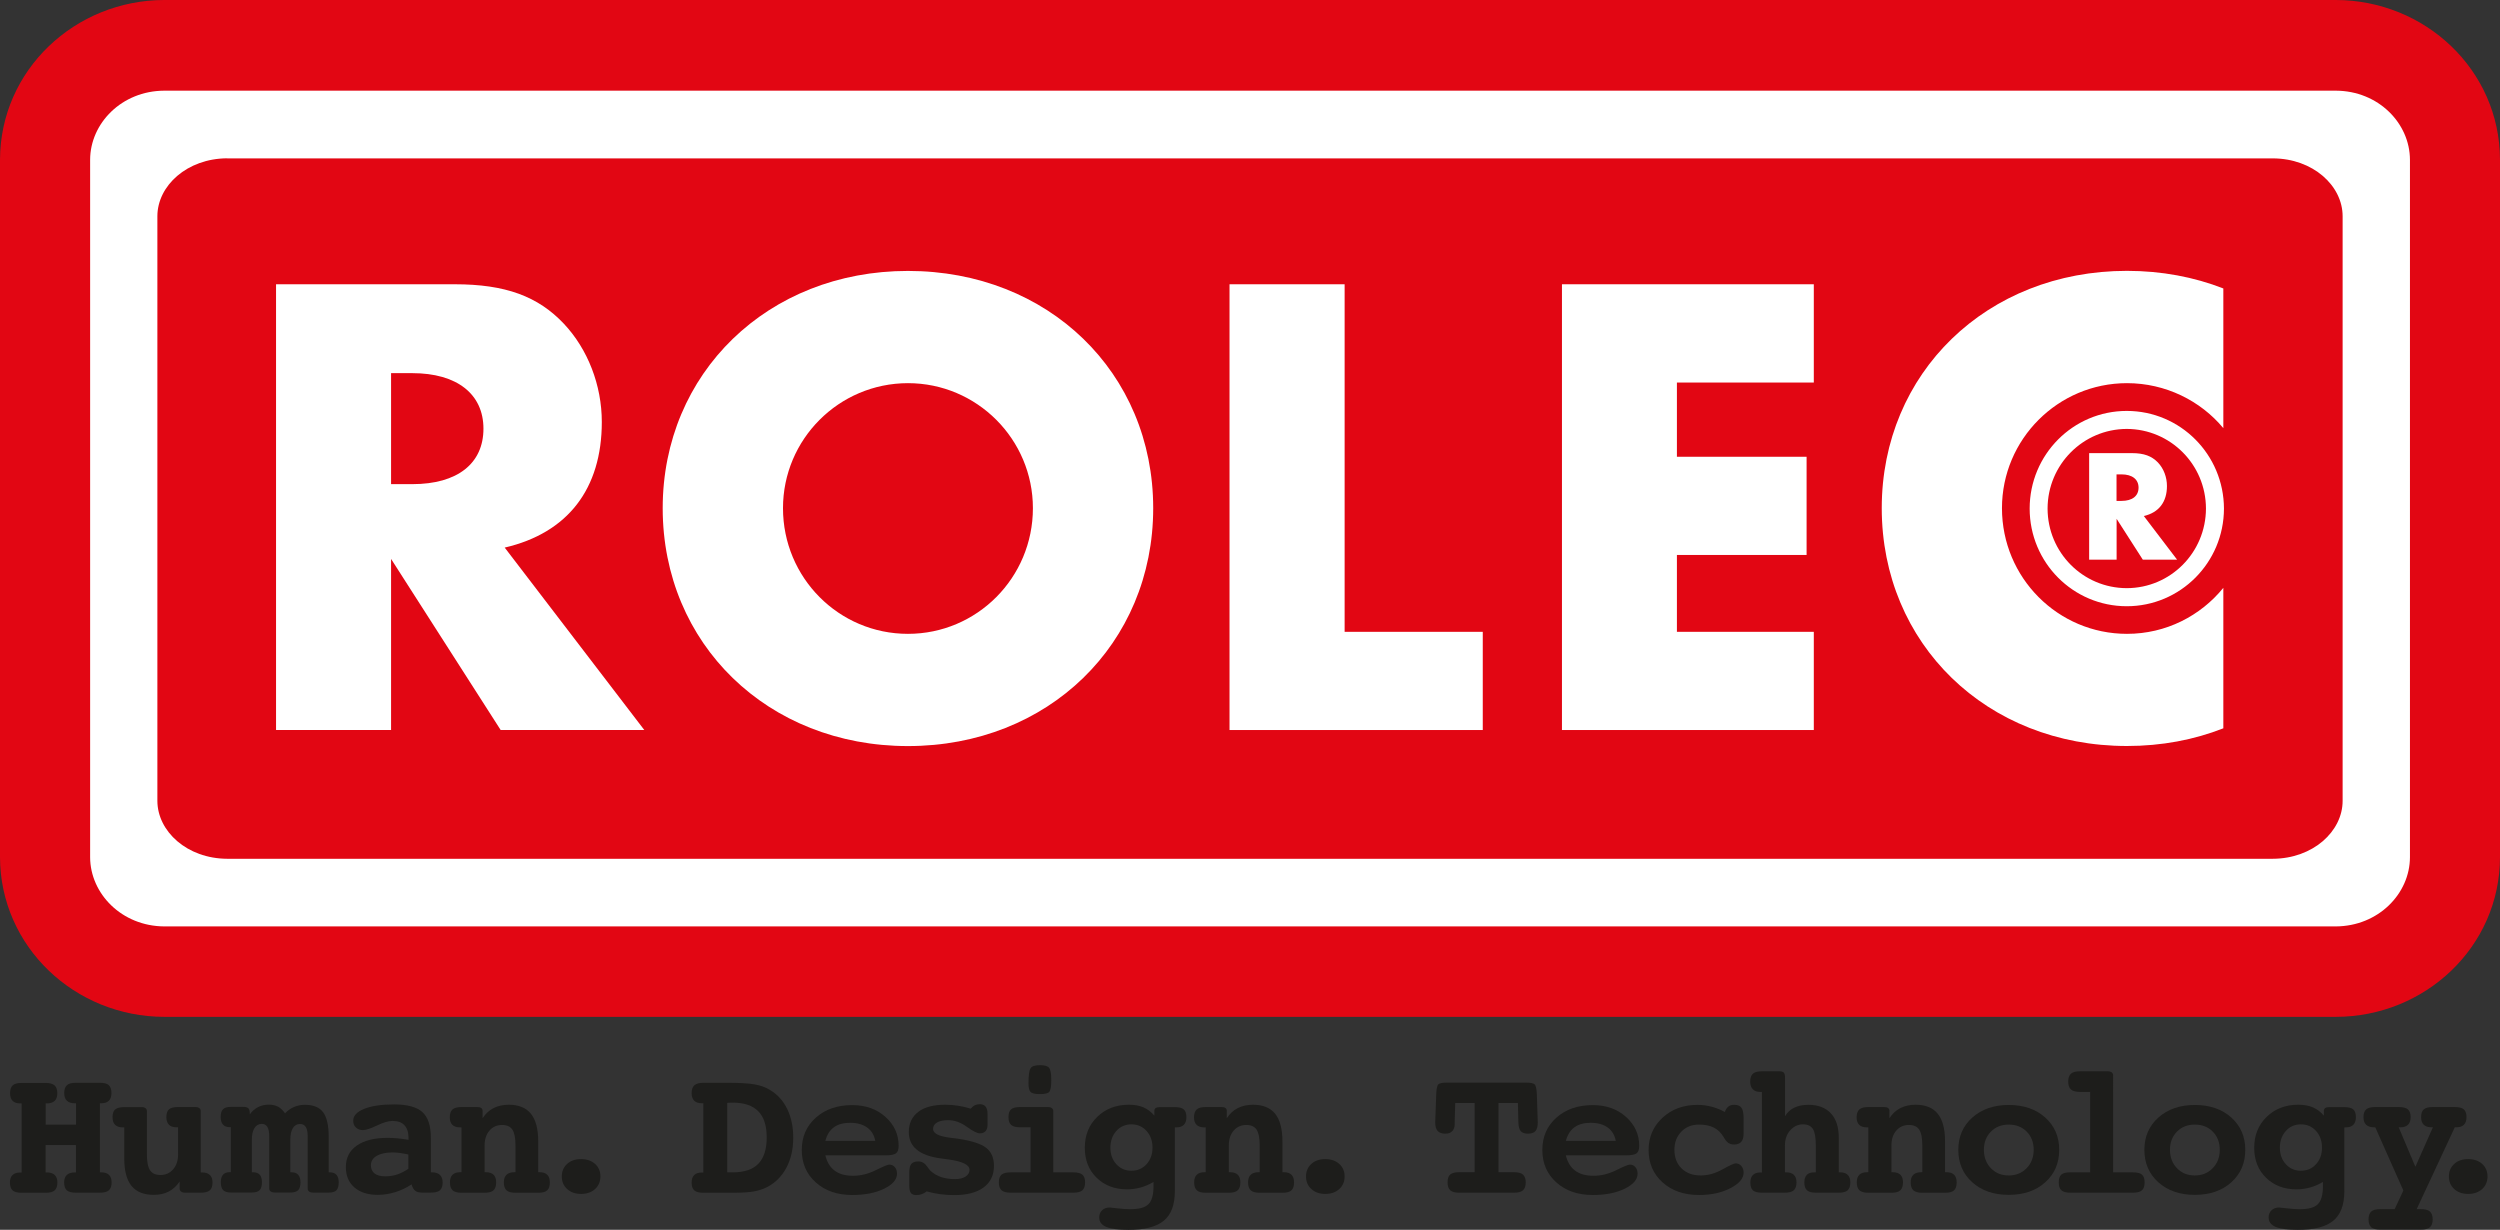
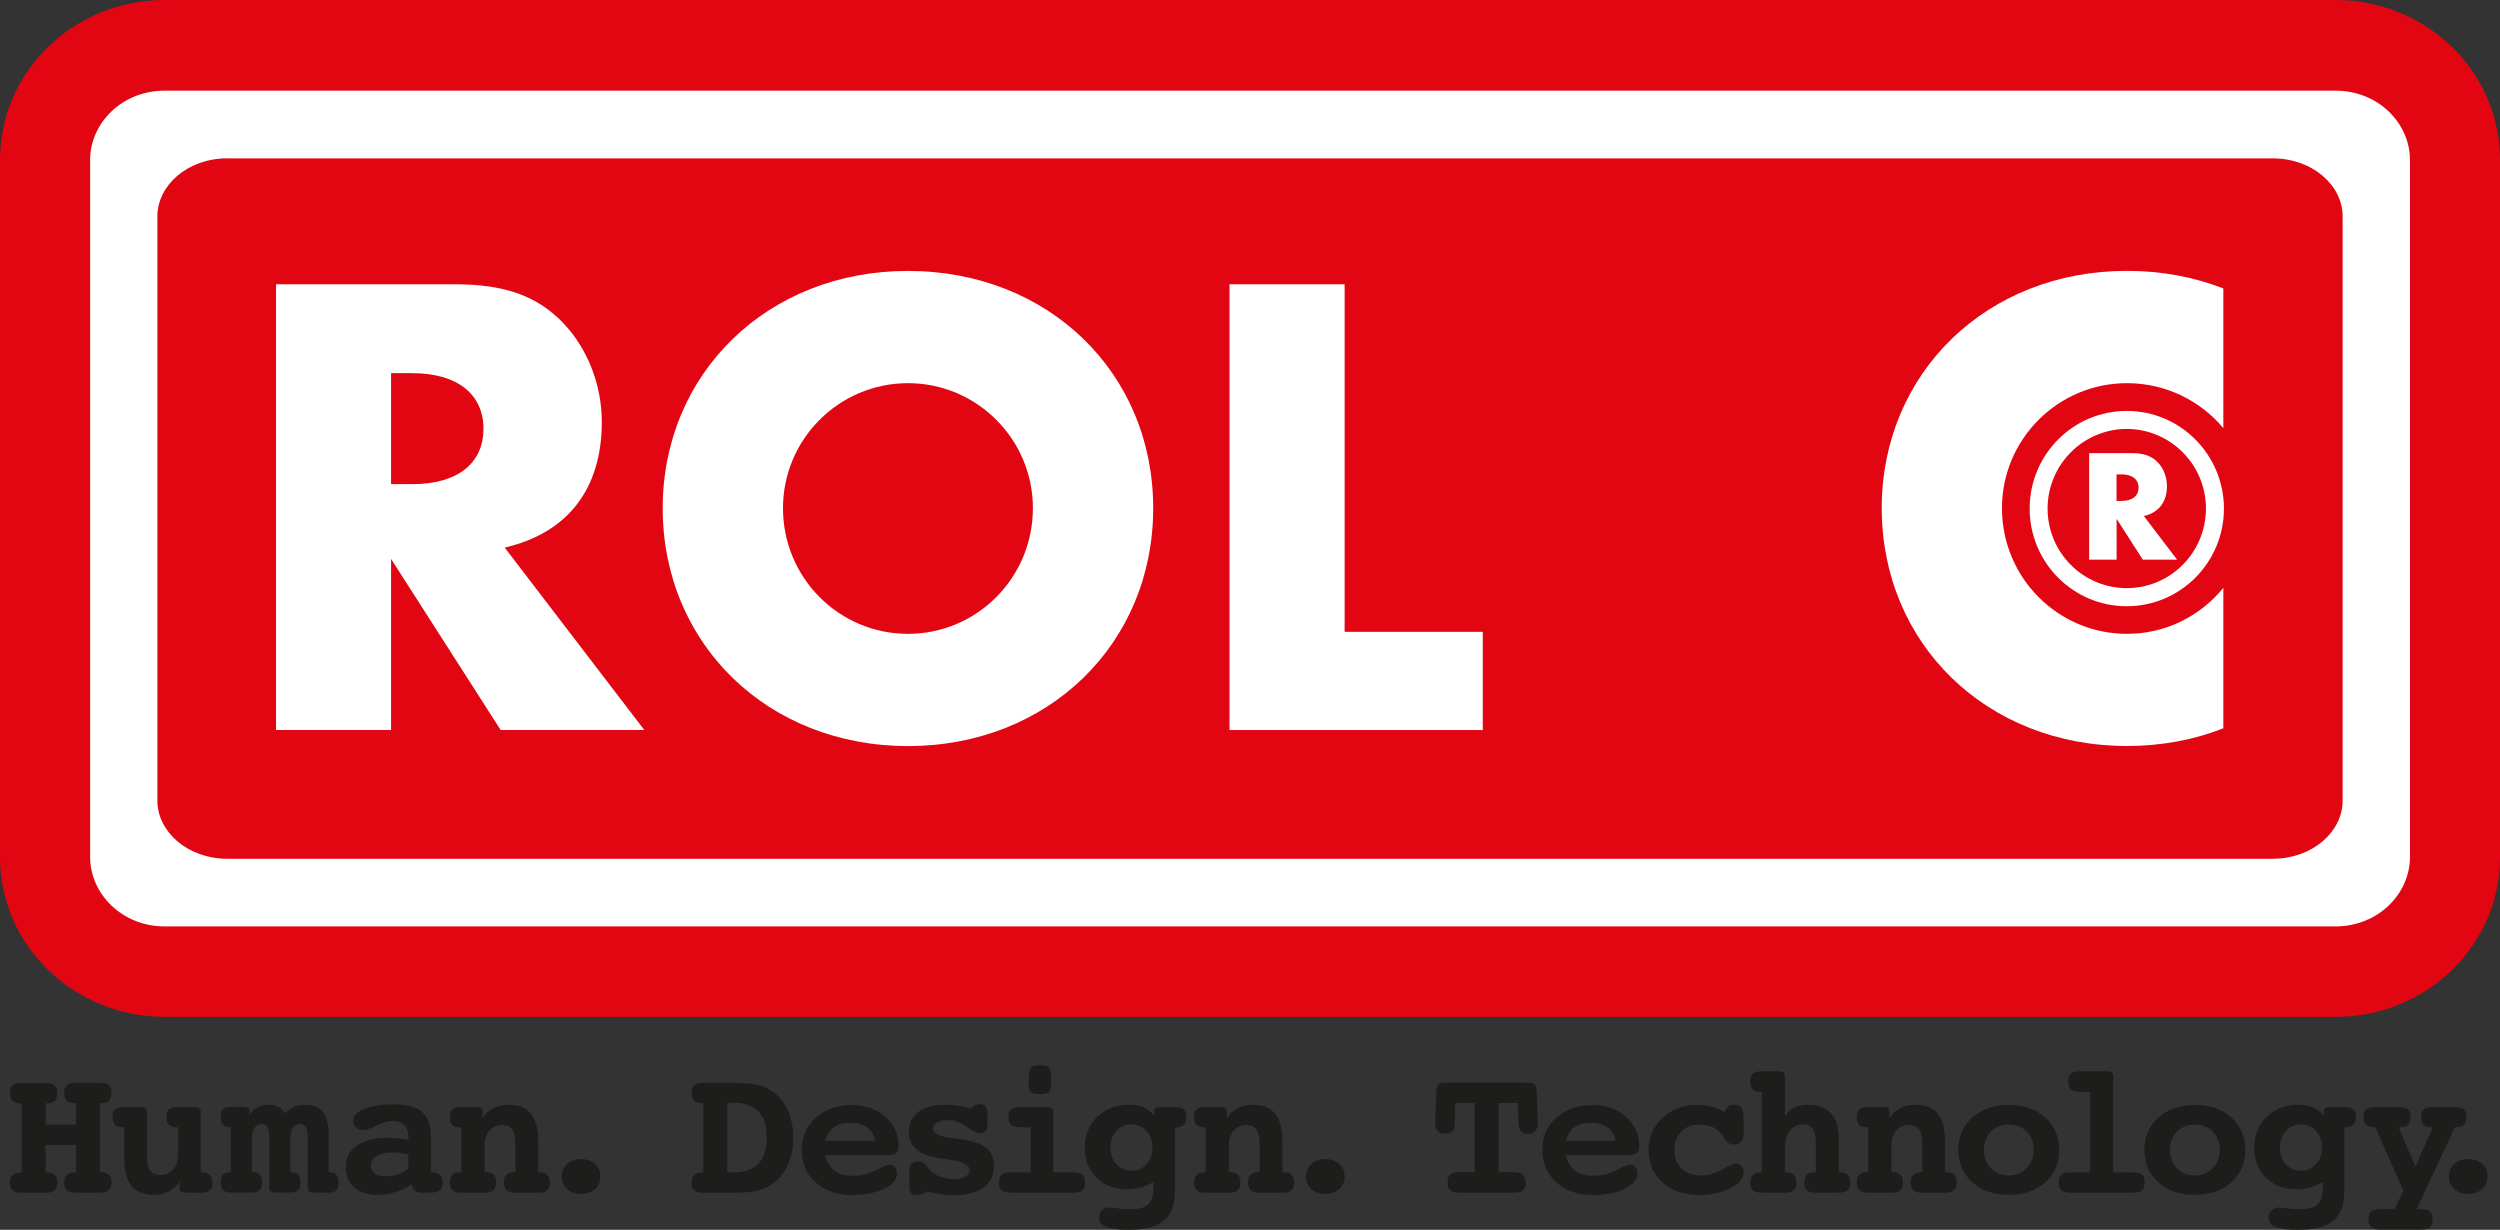
<svg xmlns="http://www.w3.org/2000/svg" xmlns:ns1="http://sodipodi.sourceforge.net/DTD/sodipodi-0.dtd" xmlns:ns2="http://www.inkscape.org/namespaces/inkscape" version="1.1" id="Ebene_1" x="0px" y="0px" viewBox="0 0 322.32 158.56" xml:space="preserve" ns1:docname="logo.svg" width="322.32" height="158.56" ns2:version="1.3 (0e150ed6c4, 2023-07-21)">
  <rect x="0" y="0" width="322.32" height="158.56" fill="#333333" stroke="none" />
  <defs id="defs35" />
  <ns1:namedview id="namedview35" pagecolor="#ffffff" bordercolor="#000000" borderopacity="0.25" ns2:showpageshadow="2" ns2:pageopacity="0.0" ns2:pagecheckerboard="0" ns2:deskcolor="#d1d1d1" ns2:zoom="1.9705012" ns2:cx="170.26125" ns2:cy="82.46633" ns2:window-width="3440" ns2:window-height="1369" ns2:window-x="-8" ns2:window-y="-8" ns2:window-maximized="1" ns2:current-layer="Ebene_1" />
  <style type="text/css" id="style1">
	.st0{fill:#E20613;}
	.st1{fill:#FFFFFF;}
	.st2{fill:#1D1D1B;}
</style>
  <g id="g12" transform="translate(-250.57,-215.32)">
    <path class="st0" d="m 271.75,215.32 h 279.97 c 11.49,0.02 21.14,9 21.17,20.59 v 0 89.92 c -0.02,11.59 -9.68,20.58 -21.17,20.59 v 0 H 271.75 v 0 c -11.5,-0.01 -21.14,-9.01 -21.18,-20.59 v 0 -89.92 c 0.04,-11.59 9.69,-20.57 21.18,-20.59 v 0" id="path1" />
    <path class="st1" d="m 271.75,227.01 c -5.48,0.02 -9.55,4.2 -9.56,8.91 v 0 89.92 c 0.01,4.7 4.08,8.89 9.56,8.92 v 0 h 279.97 c 5.48,-0.03 9.55,-4.21 9.56,-8.92 v 0 -89.92 c -0.01,-4.71 -4.07,-8.89 -9.56,-8.91 v 0 H 271.75" id="path2" />
    <path class="st0" d="m 279.87,235.73 c -5.17,0.02 -9,3.52 -9.01,7.46 v 0 75.38 c 0.01,3.94 3.83,7.45 9.01,7.47 v 0 H 543.6 c 5.17,-0.02 9,-3.53 9,-7.47 v 0 -75.37 c 0,-3.94 -3.83,-7.45 -9,-7.46 v 0 H 279.87" id="path3" />
    <g id="g4">
      <path class="st1" d="m 333.64,309.44 h -18.52 l -14.13,-22.06 v 22.06 h -14.83 v -57.47 h 23.05 c 6.52,0 10.72,1.55 14.06,5.09 3.08,3.27 4.89,7.92 4.89,12.66 0,8.62 -4.38,14.31 -12.52,16.2 z m -29.91,-31.7 c 5.83,0 9.17,-2.67 9.17,-7.15 0,-4.48 -3.43,-7.16 -9.17,-7.16 h -2.74 v 14.31 z" id="path4" />
    </g>
    <path class="st1" d="m 399.25,280.84 c 0,17.49 -13.54,30.67 -31.62,30.67 -18.08,0 -31.62,-13.18 -31.62,-30.67 0,-17.41 13.54,-30.59 31.62,-30.59 18.08,0 31.62,13.1 31.62,30.59 z m -47.73,0 c 0,8.96 7.2,16.2 16.11,16.2 8.9,0 16.11,-7.24 16.11,-16.2 0,-8.88 -7.21,-16.12 -16.11,-16.12 -8.91,0.01 -16.11,7.24 -16.11,16.12 z" id="path5" />
    <g id="g6">
      <path class="st1" d="m 537.22,291.11 c -2.95,3.62 -7.4,5.93 -12.42,5.93 -8.91,0 -16.12,-7.24 -16.12,-16.2 0,-8.88 7.21,-16.12 16.12,-16.12 4.96,0 9.48,2.26 12.42,5.8 v -18.01 c -3.76,-1.47 -7.96,-2.27 -12.42,-2.27 -18.09,0 -31.62,13.18 -31.62,30.59 0,17.49 13.53,30.67 31.62,30.67 4.47,0 8.65,-0.8 12.42,-2.28 z" id="path6" />
    </g>
    <path class="st1" d="m 423.93,296.78 h 17.81 v 12.66 h -32.65 v -57.47 h 14.84 z" id="path7" />
-     <path class="st1" d="m 466.77,264.64 v 9.57 h 16.72 v 12.66 h -16.72 v 9.91 h 17.65 v 12.66 h -32.47 v -57.47 h 32.47 v 12.67 z" id="path8" />
    <g id="g11">
      <path class="st1" d="m 512.25,280.89 c 0,-6.96 5.6,-12.59 12.52,-12.59 v 0 c 6.91,0 12.51,5.63 12.53,12.59 v 0 c -0.01,6.96 -5.62,12.59 -12.53,12.59 v 0 c -6.92,0 -12.52,-5.63 -12.52,-12.59 z m 2.31,0 c 0.01,5.67 4.56,10.25 10.21,10.26 v 0 c 5.64,-0.01 10.19,-4.59 10.21,-10.26 v 0 c -0.01,-5.67 -4.57,-10.25 -10.21,-10.27 v 0 c -5.64,0.02 -10.2,4.6 -10.21,10.27 z" id="path9" />
      <g id="g10">
        <path class="st1" d="m 531.26,287.48 h -4.42 l -3.38,-5.27 v 5.27 h -3.54 v -13.74 h 5.51 c 1.55,0 2.55,0.37 3.36,1.21 0.74,0.78 1.16,1.89 1.16,3.03 0,2.06 -1.04,3.42 -2.98,3.87 z m -7.16,-7.58 c 1.39,0 2.19,-0.64 2.19,-1.71 0,-1.07 -0.82,-1.71 -2.19,-1.71 h -0.65 v 3.42 z" id="path10" />
      </g>
    </g>
  </g>
  <g id="g35" transform="translate(-250.57,-215.32)">
    <path class="st2" d="m 256.46,357.56 v 2.75 h 3.91 v -2.75 h -0.19 c -0.43,0 -0.76,-0.11 -0.99,-0.33 -0.23,-0.22 -0.34,-0.55 -0.34,-0.98 0,-0.47 0.12,-0.81 0.35,-1.02 0.23,-0.21 0.62,-0.31 1.17,-0.31 h 3.08 c 0.54,0 0.93,0.1 1.15,0.31 0.22,0.21 0.34,0.55 0.34,1.02 0,0.43 -0.11,0.76 -0.33,0.98 -0.22,0.22 -0.54,0.33 -0.96,0.33 h -0.2 v 8.91 h 0.2 c 0.43,0 0.76,0.11 0.98,0.33 0.22,0.22 0.33,0.54 0.33,0.96 0,0.47 -0.12,0.81 -0.35,1.02 -0.23,0.21 -0.62,0.31 -1.17,0.31 h -3.08 c -0.55,0 -0.94,-0.1 -1.17,-0.3 -0.23,-0.2 -0.35,-0.54 -0.35,-1.02 0,-0.42 0.11,-0.74 0.34,-0.96 0.23,-0.22 0.56,-0.33 0.99,-0.33 h 0.19 v -3.53 h -3.91 v 3.53 h 0.19 c 0.43,0 0.76,0.11 0.99,0.33 0.23,0.22 0.34,0.54 0.34,0.96 0,0.47 -0.12,0.81 -0.35,1.02 -0.23,0.21 -0.62,0.31 -1.17,0.31 h -3.08 c -0.55,0 -0.94,-0.1 -1.17,-0.3 -0.23,-0.2 -0.35,-0.54 -0.35,-1.02 0,-0.42 0.11,-0.74 0.33,-0.96 0.22,-0.22 0.55,-0.33 0.98,-0.33 h 0.2 v -8.91 h -0.2 c -0.42,0 -0.74,-0.11 -0.96,-0.33 -0.22,-0.22 -0.33,-0.55 -0.33,-0.98 0,-0.47 0.11,-0.81 0.34,-1.02 0.23,-0.21 0.61,-0.31 1.15,-0.31 h 3.08 c 0.53,0 0.92,0.1 1.16,0.31 0.24,0.21 0.36,0.55 0.36,1.02 0,0.43 -0.11,0.76 -0.34,0.98 -0.23,0.22 -0.56,0.33 -0.99,0.33 h -0.17 z" id="path12" />
    <path class="st2" d="m 273.51,360.66 h -0.19 c -0.43,0 -0.75,-0.11 -0.97,-0.33 -0.22,-0.22 -0.33,-0.55 -0.33,-0.98 0,-0.47 0.11,-0.8 0.33,-1 0.22,-0.2 0.61,-0.3 1.16,-0.3 h 2.26 c 0.22,0 0.38,0.05 0.5,0.14 0.12,0.09 0.18,0.22 0.18,0.38 v 7.91 h 0.19 c 0.43,0 0.76,0.11 0.99,0.33 0.23,0.22 0.34,0.54 0.34,0.96 0,0.48 -0.12,0.82 -0.35,1.02 -0.23,0.2 -0.62,0.3 -1.17,0.3 h -2.01 c -0.22,0 -0.4,-0.05 -0.52,-0.14 -0.12,-0.09 -0.19,-0.23 -0.19,-0.39 v -0.91 c -0.38,0.57 -0.85,1 -1.4,1.29 -0.55,0.29 -1.2,0.43 -1.95,0.43 -1.28,0 -2.23,-0.39 -2.86,-1.16 -0.62,-0.77 -0.93,-1.96 -0.93,-3.55 v -3.99 h -0.2 c -0.43,0 -0.76,-0.11 -0.98,-0.33 -0.22,-0.22 -0.33,-0.55 -0.33,-0.98 0,-0.47 0.11,-0.8 0.34,-1 0.23,-0.2 0.62,-0.3 1.18,-0.3 h 2.25 c 0.22,0 0.38,0.05 0.49,0.14 0.11,0.09 0.17,0.22 0.17,0.38 v 5.56 c 0,0.98 0.14,1.67 0.41,2.07 0.27,0.4 0.72,0.6 1.34,0.6 0.66,0 1.21,-0.24 1.63,-0.73 0.43,-0.49 0.64,-1.13 0.64,-1.93 v -3.49 z" id="path13" />
    <path class="st2" d="m 287.32,358.86 c 0.33,-0.36 0.72,-0.63 1.16,-0.82 0.44,-0.19 0.91,-0.28 1.41,-0.28 1.08,0 1.86,0.32 2.34,0.96 0.48,0.64 0.72,1.71 0.72,3.22 v 4.53 h 0.17 c 0.37,0 0.66,0.11 0.84,0.33 0.19,0.22 0.28,0.54 0.28,0.96 0,0.48 -0.1,0.82 -0.29,1.02 -0.2,0.2 -0.53,0.3 -1,0.3 h -2.03 c -0.22,0 -0.38,-0.05 -0.5,-0.14 -0.12,-0.09 -0.18,-0.22 -0.18,-0.38 v -6.75 c 0,-0.53 -0.08,-0.93 -0.25,-1.19 -0.17,-0.26 -0.41,-0.39 -0.73,-0.39 -0.4,0 -0.71,0.18 -0.93,0.53 -0.22,0.35 -0.33,0.86 -0.33,1.52 v 4.18 h 0.18 c 0.37,0 0.65,0.11 0.84,0.33 0.19,0.22 0.29,0.54 0.29,0.96 0,0.48 -0.1,0.82 -0.3,1.02 -0.2,0.2 -0.53,0.3 -1,0.3 h -2.03 c -0.21,0 -0.39,-0.05 -0.51,-0.14 -0.13,-0.09 -0.19,-0.22 -0.19,-0.38 v -6.75 c 0,-0.53 -0.08,-0.93 -0.24,-1.19 -0.16,-0.26 -0.4,-0.39 -0.72,-0.39 -0.4,0 -0.71,0.18 -0.94,0.54 -0.23,0.36 -0.34,0.87 -0.34,1.52 v 4.18 h 0.18 c 0.37,0 0.66,0.11 0.84,0.32 0.19,0.21 0.28,0.54 0.28,0.97 0,0.48 -0.1,0.82 -0.3,1.02 -0.2,0.2 -0.53,0.3 -1,0.3 h -2.71 c -0.46,0 -0.79,-0.1 -0.99,-0.31 -0.2,-0.21 -0.3,-0.55 -0.3,-1.02 0,-0.42 0.09,-0.74 0.28,-0.96 0.19,-0.22 0.47,-0.33 0.84,-0.33 h 0.17 v -5.81 h -0.17 c -0.37,0 -0.66,-0.11 -0.85,-0.34 -0.2,-0.23 -0.29,-0.55 -0.29,-0.97 0,-0.46 0.1,-0.79 0.31,-1 0.21,-0.21 0.54,-0.3 1.01,-0.3 h 1.61 c 0.33,0 0.55,0.07 0.66,0.2 0.12,0.13 0.17,0.38 0.17,0.76 0.29,-0.41 0.65,-0.71 1.06,-0.93 0.41,-0.21 0.88,-0.32 1.39,-0.32 0.46,0 0.86,0.09 1.21,0.27 0.33,0.2 0.63,0.48 0.88,0.85 z" id="path14" />
    <path class="st2" d="m 306.12,366.47 h 0.19 c 0.43,0 0.76,0.11 0.99,0.34 0.23,0.23 0.34,0.55 0.34,0.97 0,0.46 -0.12,0.79 -0.35,1 -0.23,0.21 -0.62,0.3 -1.17,0.3 H 305 c -0.4,0 -0.7,-0.08 -0.89,-0.23 -0.2,-0.15 -0.36,-0.43 -0.48,-0.83 -0.66,0.44 -1.36,0.77 -2.1,1 -0.74,0.23 -1.49,0.35 -2.25,0.35 -1.28,0 -2.29,-0.32 -3.02,-0.96 -0.73,-0.64 -1.1,-1.51 -1.1,-2.62 0,-1.19 0.47,-2.12 1.42,-2.78 0.95,-0.66 2.28,-0.99 3.99,-0.99 0.38,0 0.79,0.02 1.22,0.06 0.43,0.04 0.91,0.1 1.45,0.19 v -0.23 c 0,-0.72 -0.17,-1.26 -0.52,-1.64 -0.35,-0.38 -0.86,-0.56 -1.54,-0.56 -0.53,0 -1.2,0.2 -2.01,0.59 -0.82,0.39 -1.42,0.59 -1.8,0.59 -0.37,0 -0.68,-0.11 -0.91,-0.33 -0.23,-0.22 -0.35,-0.51 -0.35,-0.87 0,-0.65 0.47,-1.16 1.42,-1.54 0.94,-0.38 2.23,-0.57 3.85,-0.57 1.7,0 2.91,0.33 3.64,0.98 0.73,0.65 1.1,1.76 1.1,3.32 z m -2.89,-2.3 c -0.4,-0.09 -0.76,-0.15 -1.1,-0.2 -0.33,-0.04 -0.65,-0.07 -0.93,-0.07 -0.88,0 -1.56,0.15 -2.06,0.44 -0.5,0.29 -0.75,0.7 -0.75,1.22 0,0.46 0.16,0.81 0.48,1.06 0.32,0.24 0.78,0.36 1.37,0.36 0.55,0 1.07,-0.08 1.55,-0.24 0.48,-0.16 0.96,-0.41 1.43,-0.74 v -1.83 z" id="path15" />
    <path class="st2" d="m 319.97,366.45 h 0.16 c 0.45,0 0.78,0.11 1,0.33 0.22,0.22 0.33,0.55 0.33,0.99 0,0.47 -0.11,0.81 -0.34,1.02 -0.23,0.21 -0.61,0.31 -1.15,0.31 h -2.94 c -0.53,0 -0.92,-0.1 -1.15,-0.31 -0.23,-0.21 -0.35,-0.55 -0.35,-1.02 0,-0.44 0.11,-0.77 0.34,-0.99 0.23,-0.22 0.57,-0.33 1.02,-0.33 h 0.14 V 363 c 0,-0.96 -0.13,-1.63 -0.4,-2.04 -0.27,-0.4 -0.71,-0.6 -1.33,-0.6 -0.66,0 -1.2,0.24 -1.62,0.72 -0.42,0.48 -0.63,1.12 -0.63,1.92 v 3.45 h 0.14 c 0.45,0 0.79,0.11 1.02,0.33 0.22,0.22 0.33,0.55 0.33,0.99 0,0.47 -0.12,0.81 -0.35,1.02 -0.23,0.21 -0.61,0.31 -1.15,0.31 h -2.96 c -0.53,0 -0.92,-0.1 -1.15,-0.31 -0.23,-0.21 -0.35,-0.55 -0.35,-1.02 0,-0.44 0.11,-0.77 0.33,-0.99 0.22,-0.22 0.56,-0.33 1.02,-0.33 h 0.14 v -5.78 h -0.2 c -0.43,0 -0.76,-0.11 -0.98,-0.33 -0.22,-0.22 -0.33,-0.54 -0.33,-0.96 0,-0.47 0.12,-0.81 0.35,-1.02 0.23,-0.21 0.62,-0.31 1.17,-0.31 h 2.03 c 0.22,0 0.39,0.04 0.51,0.13 0.12,0.09 0.17,0.21 0.17,0.38 v 0.93 c 0.37,-0.57 0.83,-1.01 1.4,-1.3 0.57,-0.29 1.23,-0.44 1.98,-0.44 1.27,0 2.22,0.39 2.85,1.16 0.62,0.77 0.94,1.95 0.94,3.54 v 4 z" id="path16" />
    <path class="st2" d="m 325.48,364.76 c 0.75,0 1.35,0.21 1.81,0.62 0.46,0.41 0.69,0.96 0.69,1.62 0,0.66 -0.23,1.2 -0.69,1.62 -0.46,0.42 -1.06,0.63 -1.81,0.63 -0.73,0 -1.33,-0.21 -1.79,-0.63 -0.46,-0.42 -0.69,-0.96 -0.69,-1.62 0,-0.66 0.23,-1.2 0.69,-1.62 0.46,-0.42 1.05,-0.62 1.79,-0.62 z" id="path17" />
    <path class="st2" d="m 341.25,366.47 v -8.91 h -0.2 c -0.43,0 -0.76,-0.11 -0.98,-0.33 -0.22,-0.22 -0.33,-0.55 -0.33,-0.98 0,-0.46 0.12,-0.8 0.36,-1.01 0.24,-0.21 0.63,-0.32 1.16,-0.32 h 2.25 0.71 c 1.67,0 2.88,0.07 3.66,0.21 0.77,0.14 1.43,0.38 1.97,0.72 0.96,0.57 1.7,1.39 2.22,2.46 0.51,1.06 0.77,2.29 0.77,3.69 0,1.47 -0.29,2.76 -0.88,3.87 -0.59,1.11 -1.42,1.94 -2.49,2.5 -0.49,0.25 -1.06,0.44 -1.71,0.56 -0.65,0.12 -1.62,0.17 -2.92,0.17 h -1.33 -2.25 c -0.55,0 -0.94,-0.1 -1.17,-0.3 -0.23,-0.2 -0.35,-0.54 -0.35,-1.02 0,-0.42 0.11,-0.74 0.33,-0.96 0.22,-0.22 0.55,-0.33 0.98,-0.33 h 0.2 z m 3.08,-8.96 v 8.96 h 0.68 c 1.51,0 2.62,-0.37 3.33,-1.11 0.72,-0.74 1.08,-1.87 1.08,-3.4 0,-1.51 -0.36,-2.63 -1.09,-3.37 -0.73,-0.74 -1.83,-1.11 -3.29,-1.11 -0.19,0 -0.34,0 -0.44,0.01 -0.1,0.01 -0.19,0.01 -0.27,0.02 z" id="path18" />
    <path class="st2" d="m 356.98,364.27 c 0.21,0.88 0.61,1.54 1.2,1.98 0.59,0.44 1.38,0.66 2.37,0.66 0.99,0 1.96,-0.24 2.93,-0.72 0.96,-0.48 1.55,-0.72 1.74,-0.72 0.29,0 0.54,0.11 0.72,0.33 0.19,0.22 0.28,0.5 0.28,0.84 0,0.75 -0.55,1.39 -1.66,1.94 -1.11,0.54 -2.48,0.81 -4.11,0.81 -1.93,0 -3.5,-0.54 -4.7,-1.62 -1.21,-1.08 -1.81,-2.48 -1.81,-4.18 0,-1.7 0.6,-3.09 1.81,-4.17 1.21,-1.08 2.77,-1.62 4.7,-1.62 1.72,0 3.15,0.51 4.28,1.52 1.13,1.02 1.7,2.26 1.7,3.73 0,0.47 -0.11,0.79 -0.34,0.97 -0.23,0.17 -0.69,0.26 -1.4,0.26 h -7.71 z m 6.44,-1.86 c -0.14,-0.74 -0.48,-1.31 -1.05,-1.72 -0.57,-0.41 -1.29,-0.61 -2.19,-0.61 -0.87,0 -1.57,0.19 -2.1,0.58 -0.53,0.39 -0.9,0.97 -1.1,1.75 z" id="path19" />
    <path class="st2" d="m 370.05,368.92 c -0.21,0.16 -0.42,0.28 -0.64,0.36 -0.22,0.08 -0.44,0.12 -0.68,0.12 -0.34,0 -0.58,-0.09 -0.72,-0.27 -0.14,-0.18 -0.21,-0.53 -0.21,-1.03 v -1.59 c 0,-0.53 0.09,-0.9 0.26,-1.12 0.18,-0.22 0.48,-0.33 0.91,-0.33 0.47,0 0.85,0.23 1.15,0.68 0.18,0.25 0.32,0.43 0.44,0.55 0.39,0.35 0.84,0.61 1.36,0.79 0.52,0.17 1.11,0.26 1.77,0.26 0.57,0 1.03,-0.11 1.37,-0.33 0.34,-0.22 0.51,-0.51 0.51,-0.87 0,-0.65 -0.92,-1.09 -2.76,-1.34 -0.41,-0.05 -0.73,-0.09 -0.96,-0.13 -1.39,-0.19 -2.42,-0.57 -3.09,-1.13 -0.68,-0.56 -1.02,-1.32 -1.02,-2.26 0,-1.12 0.41,-1.99 1.22,-2.61 0.81,-0.62 1.97,-0.92 3.48,-0.92 0.52,0 1.05,0.04 1.6,0.12 0.55,0.08 1.1,0.21 1.68,0.39 0.17,-0.2 0.34,-0.35 0.53,-0.44 0.19,-0.09 0.4,-0.14 0.63,-0.14 0.33,0 0.58,0.1 0.75,0.3 0.17,0.2 0.26,0.51 0.26,0.92 v 1.47 c 0,0.34 -0.09,0.61 -0.26,0.79 -0.18,0.19 -0.42,0.28 -0.74,0.28 -0.33,0 -0.89,-0.29 -1.68,-0.85 -0.79,-0.57 -1.59,-0.85 -2.38,-0.85 -0.62,0 -1.1,0.1 -1.45,0.3 -0.34,0.2 -0.51,0.48 -0.51,0.84 0,0.56 0.72,0.93 2.15,1.12 0.41,0.05 0.74,0.09 0.98,0.12 1.8,0.26 3.04,0.66 3.71,1.18 0.67,0.52 1.01,1.3 1.01,2.32 0,1.2 -0.44,2.13 -1.33,2.79 -0.89,0.66 -2.15,0.99 -3.78,0.99 -0.64,0 -1.25,-0.04 -1.84,-0.12 -0.59,-0.08 -1.17,-0.2 -1.72,-0.36 z" id="path20" />
    <path class="st2" d="m 386.38,366.47 h 2.57 c 0.55,0 0.94,0.1 1.17,0.3 0.23,0.2 0.35,0.53 0.35,0.99 0,0.47 -0.12,0.81 -0.35,1.02 -0.23,0.21 -0.62,0.31 -1.17,0.31 h -8.08 c -0.54,0 -0.93,-0.1 -1.17,-0.31 -0.24,-0.21 -0.35,-0.55 -0.35,-1.02 0,-0.46 0.11,-0.79 0.34,-0.99 0.23,-0.2 0.62,-0.3 1.18,-0.3 h 2.57 v -5.81 h -1.35 c -0.53,0 -0.92,-0.1 -1.15,-0.3 -0.23,-0.2 -0.35,-0.54 -0.35,-1.01 0,-0.47 0.11,-0.8 0.33,-1 0.22,-0.2 0.61,-0.3 1.16,-0.3 h 3.6 c 0.22,0 0.39,0.05 0.51,0.14 0.12,0.09 0.18,0.22 0.18,0.38 v 7.9 z m -1.72,-13.82 c 0.58,0 0.97,0.11 1.16,0.33 0.19,0.22 0.29,0.76 0.29,1.6 0,0.81 -0.09,1.32 -0.26,1.51 -0.17,0.2 -0.58,0.29 -1.21,0.29 -0.62,0 -1.02,-0.09 -1.2,-0.28 -0.18,-0.18 -0.27,-0.55 -0.27,-1.1 0,-1.02 0.09,-1.67 0.27,-1.95 0.18,-0.28 0.59,-0.4 1.22,-0.4 z" id="path21" />
    <path class="st2" d="m 399.4,359.16 v -0.62 c 0,-0.16 0.06,-0.28 0.17,-0.36 0.12,-0.08 0.29,-0.12 0.52,-0.12 h 1.95 c 0.55,0 0.94,0.1 1.16,0.3 0.22,0.2 0.33,0.54 0.33,1 0,0.43 -0.11,0.76 -0.33,0.98 -0.22,0.22 -0.54,0.33 -0.96,0.33 h -0.2 v 8.23 c 0,1.75 -0.47,3.01 -1.42,3.8 -0.95,0.79 -2.47,1.18 -4.56,1.18 -1.3,0 -2.25,-0.13 -2.86,-0.38 -0.61,-0.25 -0.91,-0.66 -0.91,-1.21 0,-0.38 0.12,-0.69 0.37,-0.93 0.25,-0.24 0.57,-0.36 0.98,-0.36 0.1,0 0.45,0.04 1.03,0.11 0.58,0.07 1.12,0.11 1.61,0.11 1.14,0 1.93,-0.21 2.36,-0.65 0.43,-0.43 0.65,-1.2 0.65,-2.32 v -0.54 c -0.57,0.33 -1.13,0.57 -1.68,0.72 -0.55,0.15 -1.13,0.23 -1.73,0.23 -1.6,0 -2.91,-0.5 -3.93,-1.5 -1.02,-1 -1.52,-2.28 -1.52,-3.85 0,-1.62 0.53,-2.95 1.6,-3.99 1.07,-1.04 2.42,-1.57 4.08,-1.57 0.72,0 1.35,0.11 1.89,0.34 0.53,0.24 1,0.59 1.4,1.07 z m -2.96,1.12 c -0.78,0 -1.43,0.28 -1.94,0.85 -0.51,0.57 -0.77,1.29 -0.77,2.16 0,0.86 0.26,1.57 0.77,2.13 0.51,0.56 1.16,0.84 1.94,0.84 0.79,0 1.44,-0.28 1.95,-0.84 0.51,-0.56 0.77,-1.27 0.77,-2.13 0,-0.88 -0.26,-1.6 -0.77,-2.16 -0.51,-0.57 -1.16,-0.85 -1.95,-0.85 z" id="path22" />
    <path class="st2" d="m 415.92,366.45 h 0.16 c 0.45,0 0.78,0.11 1,0.33 0.22,0.22 0.33,0.55 0.33,0.99 0,0.47 -0.11,0.81 -0.34,1.02 -0.23,0.21 -0.61,0.31 -1.15,0.31 h -2.94 c -0.53,0 -0.92,-0.1 -1.15,-0.31 -0.23,-0.21 -0.35,-0.55 -0.35,-1.02 0,-0.44 0.11,-0.77 0.34,-0.99 0.23,-0.22 0.57,-0.33 1.02,-0.33 h 0.14 V 363 c 0,-0.96 -0.13,-1.63 -0.4,-2.04 -0.27,-0.4 -0.71,-0.6 -1.33,-0.6 -0.66,0 -1.2,0.24 -1.62,0.72 -0.42,0.48 -0.63,1.12 -0.63,1.92 v 3.45 h 0.14 c 0.45,0 0.79,0.11 1.02,0.33 0.22,0.22 0.33,0.55 0.33,0.99 0,0.47 -0.12,0.81 -0.35,1.02 -0.23,0.21 -0.61,0.31 -1.15,0.31 h -2.96 c -0.53,0 -0.92,-0.1 -1.15,-0.31 -0.23,-0.21 -0.35,-0.55 -0.35,-1.02 0,-0.44 0.11,-0.77 0.33,-0.99 0.22,-0.22 0.56,-0.33 1.02,-0.33 h 0.14 v -5.78 h -0.2 c -0.43,0 -0.76,-0.11 -0.98,-0.33 -0.22,-0.22 -0.33,-0.54 -0.33,-0.96 0,-0.47 0.12,-0.81 0.35,-1.02 0.23,-0.21 0.62,-0.31 1.17,-0.31 h 2.03 c 0.22,0 0.39,0.04 0.51,0.13 0.12,0.09 0.17,0.21 0.17,0.38 v 0.93 c 0.37,-0.57 0.83,-1.01 1.4,-1.3 0.57,-0.29 1.23,-0.44 1.98,-0.44 1.27,0 2.22,0.39 2.85,1.16 0.62,0.77 0.94,1.95 0.94,3.54 v 4 z" id="path23" />
    <path class="st2" d="m 421.43,364.76 c 0.75,0 1.35,0.21 1.81,0.62 0.46,0.41 0.69,0.96 0.69,1.62 0,0.66 -0.23,1.2 -0.69,1.62 -0.46,0.42 -1.06,0.63 -1.81,0.63 -0.73,0 -1.33,-0.21 -1.79,-0.63 -0.46,-0.42 -0.69,-0.96 -0.69,-1.62 0,-0.66 0.23,-1.2 0.69,-1.62 0.46,-0.42 1.06,-0.62 1.79,-0.62 z" id="path24" />
    <path class="st2" d="m 446.27,357.53 h -2.5 v 8.92 h 2.01 c 0.53,0 0.92,0.1 1.15,0.31 0.23,0.21 0.35,0.54 0.35,1 0,0.47 -0.12,0.81 -0.35,1.02 -0.23,0.21 -0.61,0.31 -1.15,0.31 h -7.1 c -0.53,0 -0.9,-0.1 -1.13,-0.31 -0.23,-0.21 -0.35,-0.55 -0.35,-1.02 0,-0.47 0.11,-0.81 0.34,-1.01 0.23,-0.2 0.61,-0.3 1.14,-0.3 h 2.01 v -8.92 h -2.5 l -0.07,2.43 v 0.3 c 0,0.38 -0.11,0.68 -0.32,0.9 -0.21,0.22 -0.5,0.32 -0.88,0.32 -0.45,0 -0.77,-0.11 -0.99,-0.34 -0.21,-0.23 -0.32,-0.59 -0.32,-1.08 v -0.1 l 0.13,-3.57 c 0.02,-0.71 0.12,-1.14 0.29,-1.28 0.17,-0.14 0.52,-0.21 1.05,-0.21 h 10.28 c 0.53,0 0.87,0.07 1.05,0.21 0.17,0.14 0.27,0.57 0.3,1.28 l 0.12,3.57 v 0.1 c 0,0.5 -0.1,0.86 -0.3,1.09 -0.2,0.22 -0.52,0.33 -0.97,0.33 -0.43,0 -0.74,-0.11 -0.93,-0.33 -0.19,-0.22 -0.29,-0.62 -0.3,-1.19 z" id="path25" />
    <path class="st2" d="m 452.45,364.27 c 0.21,0.88 0.61,1.54 1.2,1.98 0.59,0.44 1.38,0.66 2.37,0.66 0.99,0 1.96,-0.24 2.93,-0.72 0.96,-0.48 1.55,-0.72 1.75,-0.72 0.29,0 0.54,0.11 0.72,0.33 0.19,0.22 0.28,0.5 0.28,0.84 0,0.75 -0.55,1.39 -1.66,1.94 -1.11,0.54 -2.48,0.81 -4.11,0.81 -1.93,0 -3.5,-0.54 -4.7,-1.62 -1.21,-1.08 -1.81,-2.48 -1.81,-4.18 0,-1.7 0.6,-3.09 1.81,-4.17 1.21,-1.08 2.77,-1.62 4.7,-1.62 1.72,0 3.15,0.51 4.28,1.52 1.13,1.02 1.7,2.26 1.7,3.73 0,0.47 -0.11,0.79 -0.34,0.97 -0.23,0.17 -0.7,0.26 -1.4,0.26 h -7.72 z m 6.44,-1.86 c -0.14,-0.74 -0.48,-1.31 -1.04,-1.72 -0.56,-0.41 -1.29,-0.61 -2.19,-0.61 -0.87,0 -1.57,0.19 -2.1,0.58 -0.53,0.39 -0.9,0.97 -1.11,1.75 z" id="path26" />
    <path class="st2" d="m 472.95,358.69 c 0.1,-0.31 0.25,-0.54 0.45,-0.7 0.2,-0.16 0.46,-0.23 0.78,-0.23 0.43,0 0.74,0.13 0.92,0.39 0.18,0.26 0.27,0.71 0.27,1.34 v 1.96 c 0,0.49 -0.1,0.84 -0.3,1.08 -0.2,0.23 -0.51,0.35 -0.92,0.35 -0.29,0 -0.54,-0.07 -0.74,-0.2 -0.2,-0.14 -0.41,-0.39 -0.63,-0.78 -0.32,-0.54 -0.74,-0.94 -1.25,-1.2 -0.51,-0.26 -1.15,-0.39 -1.9,-0.39 -0.93,0 -1.7,0.3 -2.29,0.91 -0.59,0.61 -0.89,1.39 -0.89,2.34 0,1 0.31,1.8 0.92,2.4 0.61,0.6 1.44,0.91 2.47,0.91 0.94,0 1.87,-0.26 2.8,-0.78 0.93,-0.52 1.5,-0.78 1.7,-0.78 0.29,0 0.54,0.11 0.74,0.34 0.19,0.23 0.29,0.51 0.29,0.85 0,0.75 -0.57,1.42 -1.7,2.01 -1.14,0.59 -2.48,0.88 -4.04,0.88 -1.93,0 -3.5,-0.54 -4.7,-1.62 -1.21,-1.08 -1.81,-2.48 -1.81,-4.18 0,-1.67 0.6,-3.05 1.79,-4.16 1.2,-1.11 2.7,-1.66 4.52,-1.66 0.61,0 1.21,0.08 1.79,0.23 0.58,0.15 1.16,0.37 1.73,0.69 z" id="path27" />
    <path class="st2" d="m 480.7,359.25 c 0.28,-0.49 0.67,-0.86 1.18,-1.11 0.51,-0.25 1.12,-0.38 1.83,-0.38 1.26,0 2.23,0.37 2.91,1.1 0.68,0.73 1.02,1.78 1.02,3.15 v 4.46 h 0.2 c 0.42,0 0.74,0.11 0.96,0.33 0.22,0.22 0.33,0.54 0.33,0.96 0,0.47 -0.11,0.81 -0.34,1.02 -0.23,0.21 -0.61,0.31 -1.15,0.31 h -2.96 c -0.53,0 -0.91,-0.1 -1.14,-0.31 -0.23,-0.21 -0.34,-0.55 -0.34,-1.02 0,-0.43 0.11,-0.75 0.32,-0.97 0.21,-0.22 0.54,-0.32 0.97,-0.32 h 0.19 v -3.48 c 0,-1.02 -0.13,-1.73 -0.38,-2.12 -0.25,-0.39 -0.68,-0.59 -1.28,-0.59 -0.64,0 -1.18,0.26 -1.64,0.77 -0.46,0.51 -0.68,1.16 -0.68,1.94 v 3.48 h 0.19 c 0.43,0 0.75,0.11 0.97,0.33 0.22,0.22 0.33,0.54 0.33,0.96 0,0.47 -0.12,0.81 -0.35,1.02 -0.23,0.21 -0.61,0.31 -1.15,0.31 h -2.96 c -0.55,0 -0.94,-0.1 -1.16,-0.3 -0.22,-0.2 -0.33,-0.54 -0.33,-1.02 0,-0.42 0.11,-0.74 0.33,-0.96 0.22,-0.22 0.54,-0.33 0.96,-0.33 h 0.2 V 356.1 h -0.2 c -0.42,0 -0.75,-0.11 -0.97,-0.34 -0.23,-0.23 -0.34,-0.56 -0.34,-0.99 0,-0.47 0.12,-0.81 0.35,-1.02 0.23,-0.21 0.62,-0.31 1.17,-0.31 h 2.25 c 0.27,0 0.46,0.06 0.56,0.17 0.1,0.11 0.16,0.32 0.16,0.62 v 5.02 z" id="path28" />
    <path class="st2" d="m 501.35,366.45 h 0.16 c 0.45,0 0.78,0.11 1,0.33 0.22,0.22 0.33,0.55 0.33,0.99 0,0.47 -0.11,0.81 -0.34,1.02 -0.23,0.21 -0.61,0.31 -1.15,0.31 h -2.94 c -0.53,0 -0.92,-0.1 -1.15,-0.31 -0.23,-0.21 -0.35,-0.55 -0.35,-1.02 0,-0.44 0.11,-0.77 0.34,-0.99 0.23,-0.22 0.57,-0.33 1.02,-0.33 h 0.14 V 363 c 0,-0.96 -0.13,-1.63 -0.4,-2.04 -0.27,-0.4 -0.71,-0.6 -1.33,-0.6 -0.66,0 -1.2,0.24 -1.62,0.72 -0.42,0.48 -0.63,1.12 -0.63,1.92 v 3.45 h 0.14 c 0.45,0 0.79,0.11 1.02,0.33 0.22,0.22 0.33,0.55 0.33,0.99 0,0.47 -0.12,0.81 -0.35,1.02 -0.23,0.21 -0.61,0.31 -1.15,0.31 h -2.96 c -0.53,0 -0.92,-0.1 -1.15,-0.31 -0.23,-0.21 -0.35,-0.55 -0.35,-1.02 0,-0.44 0.11,-0.77 0.33,-0.99 0.22,-0.22 0.56,-0.33 1.02,-0.33 h 0.14 v -5.78 h -0.2 c -0.43,0 -0.76,-0.11 -0.98,-0.33 -0.22,-0.22 -0.33,-0.54 -0.33,-0.96 0,-0.47 0.12,-0.81 0.35,-1.02 0.23,-0.21 0.62,-0.31 1.17,-0.31 h 2.03 c 0.22,0 0.39,0.04 0.51,0.13 0.12,0.09 0.17,0.21 0.17,0.38 v 0.93 c 0.37,-0.57 0.83,-1.01 1.4,-1.3 0.57,-0.29 1.23,-0.44 1.98,-0.44 1.27,0 2.22,0.39 2.85,1.16 0.62,0.77 0.94,1.95 0.94,3.54 v 4 z" id="path29" />
    <path class="st2" d="m 509.55,357.78 c 1.94,0 3.5,0.54 4.71,1.62 1.2,1.08 1.8,2.47 1.8,4.17 0,1.71 -0.6,3.1 -1.8,4.18 -1.2,1.08 -2.77,1.62 -4.71,1.62 -1.93,0 -3.49,-0.54 -4.7,-1.62 -1.2,-1.08 -1.8,-2.48 -1.8,-4.18 0,-1.7 0.6,-3.09 1.81,-4.17 1.2,-1.07 2.77,-1.62 4.69,-1.62 z m 0,2.53 c -0.93,0 -1.7,0.3 -2.3,0.91 -0.6,0.61 -0.9,1.39 -0.9,2.34 0,0.96 0.3,1.75 0.9,2.37 0.6,0.63 1.37,0.94 2.3,0.94 0.93,0 1.7,-0.31 2.31,-0.94 0.61,-0.62 0.91,-1.42 0.91,-2.37 0,-0.95 -0.3,-1.73 -0.9,-2.34 -0.6,-0.61 -1.38,-0.91 -2.32,-0.91 z" id="path30" />
    <path class="st2" d="m 523.01,366.47 h 2.57 c 0.55,0 0.94,0.1 1.16,0.3 0.22,0.2 0.33,0.53 0.33,0.99 0,0.47 -0.11,0.81 -0.34,1.02 -0.23,0.21 -0.61,0.31 -1.15,0.31 h -8.1 c -0.53,0 -0.91,-0.1 -1.14,-0.31 -0.23,-0.21 -0.34,-0.55 -0.34,-1.02 0,-0.47 0.11,-0.8 0.33,-1 0.22,-0.2 0.6,-0.29 1.15,-0.29 h 2.57 V 356.1 h -1.31 c -0.54,0 -0.93,-0.11 -1.17,-0.32 -0.24,-0.21 -0.35,-0.55 -0.35,-1.01 0,-0.47 0.12,-0.81 0.35,-1.02 0.23,-0.21 0.62,-0.31 1.17,-0.31 h 3.57 c 0.22,0 0.4,0.05 0.52,0.14 0.12,0.09 0.18,0.22 0.18,0.38 z" id="path31" />
    <path class="st2" d="m 533.54,357.78 c 1.94,0 3.5,0.54 4.71,1.62 1.2,1.08 1.8,2.47 1.8,4.17 0,1.71 -0.6,3.1 -1.8,4.18 -1.2,1.08 -2.77,1.62 -4.71,1.62 -1.93,0 -3.49,-0.54 -4.7,-1.62 -1.2,-1.08 -1.8,-2.48 -1.8,-4.18 0,-1.7 0.6,-3.09 1.81,-4.17 1.2,-1.07 2.77,-1.62 4.69,-1.62 z m 0,2.53 c -0.93,0 -1.7,0.3 -2.3,0.91 -0.6,0.61 -0.9,1.39 -0.9,2.34 0,0.96 0.3,1.75 0.9,2.37 0.6,0.63 1.37,0.94 2.3,0.94 0.93,0 1.7,-0.31 2.31,-0.94 0.61,-0.62 0.91,-1.42 0.91,-2.37 0,-0.95 -0.3,-1.73 -0.9,-2.34 -0.6,-0.61 -1.38,-0.91 -2.32,-0.91 z" id="path32" />
    <path class="st2" d="m 550.18,359.16 v -0.62 c 0,-0.16 0.06,-0.28 0.17,-0.36 0.11,-0.08 0.29,-0.12 0.52,-0.12 h 1.95 c 0.55,0 0.94,0.1 1.16,0.3 0.22,0.2 0.33,0.54 0.33,1 0,0.43 -0.11,0.76 -0.33,0.98 -0.22,0.22 -0.54,0.33 -0.96,0.33 h -0.2 v 8.23 c 0,1.75 -0.47,3.01 -1.42,3.8 -0.95,0.79 -2.47,1.18 -4.57,1.18 -1.3,0 -2.25,-0.13 -2.86,-0.38 -0.61,-0.25 -0.91,-0.66 -0.91,-1.21 0,-0.38 0.12,-0.69 0.37,-0.93 0.25,-0.24 0.57,-0.36 0.98,-0.36 0.1,0 0.45,0.04 1.03,0.11 0.58,0.07 1.12,0.11 1.61,0.11 1.14,0 1.93,-0.21 2.36,-0.65 0.43,-0.43 0.65,-1.2 0.65,-2.32 v -0.54 c -0.57,0.33 -1.12,0.57 -1.68,0.72 -0.56,0.15 -1.13,0.23 -1.73,0.23 -1.6,0 -2.91,-0.5 -3.93,-1.5 -1.02,-1 -1.52,-2.28 -1.52,-3.85 0,-1.62 0.53,-2.95 1.6,-3.99 1.07,-1.04 2.42,-1.57 4.08,-1.57 0.72,0 1.35,0.11 1.89,0.34 0.54,0.24 1.01,0.59 1.41,1.07 z m -2.96,1.12 c -0.78,0 -1.43,0.28 -1.94,0.85 -0.51,0.57 -0.77,1.29 -0.77,2.16 0,0.86 0.26,1.57 0.77,2.13 0.51,0.56 1.16,0.84 1.94,0.84 0.79,0 1.44,-0.28 1.95,-0.84 0.51,-0.56 0.77,-1.27 0.77,-2.13 0,-0.88 -0.26,-1.6 -0.77,-2.16 -0.51,-0.57 -1.16,-0.85 -1.95,-0.85 z" id="path33" />
    <path class="st2" d="m 559.83,360.66 2.15,5.09 2.26,-5.09 h -0.19 c -0.43,0 -0.76,-0.11 -0.99,-0.33 -0.23,-0.22 -0.34,-0.55 -0.34,-0.98 0,-0.47 0.11,-0.8 0.34,-1 0.23,-0.2 0.62,-0.3 1.18,-0.3 h 2.81 c 0.56,0 0.95,0.1 1.18,0.3 0.23,0.2 0.34,0.54 0.34,1 0,0.43 -0.11,0.76 -0.33,0.98 -0.22,0.22 -0.55,0.33 -0.98,0.33 h -0.2 l -4.91,10.55 h 0.54 c 0.54,0 0.93,0.1 1.17,0.31 0.23,0.21 0.35,0.55 0.35,1.02 0,0.46 -0.12,0.8 -0.35,1 -0.24,0.21 -0.62,0.31 -1.17,0.31 h -5.23 c -0.55,0 -0.94,-0.1 -1.17,-0.3 -0.23,-0.2 -0.35,-0.54 -0.35,-1.01 0,-0.47 0.12,-0.81 0.35,-1.02 0.23,-0.21 0.62,-0.31 1.17,-0.31 h 1.85 l 1.12,-2.4 -3.62,-8.15 h -0.19 c -0.43,0 -0.76,-0.11 -0.99,-0.33 -0.23,-0.22 -0.34,-0.55 -0.34,-0.98 0,-0.47 0.12,-0.8 0.35,-1 0.23,-0.2 0.62,-0.3 1.17,-0.3 h 3.04 c 0.55,0 0.94,0.1 1.17,0.3 0.23,0.2 0.35,0.54 0.35,1 0,0.43 -0.11,0.76 -0.34,0.98 -0.23,0.22 -0.55,0.33 -0.97,0.33 z" id="path34" />
    <path class="st2" d="m 568.78,364.76 c 0.75,0 1.35,0.21 1.81,0.62 0.46,0.41 0.69,0.96 0.69,1.62 0,0.66 -0.23,1.2 -0.69,1.62 -0.46,0.42 -1.06,0.63 -1.81,0.63 -0.73,0 -1.33,-0.21 -1.79,-0.63 -0.46,-0.42 -0.69,-0.96 -0.69,-1.62 0,-0.66 0.23,-1.2 0.69,-1.62 0.46,-0.42 1.06,-0.62 1.79,-0.62 z" id="path35" />
  </g>
</svg>